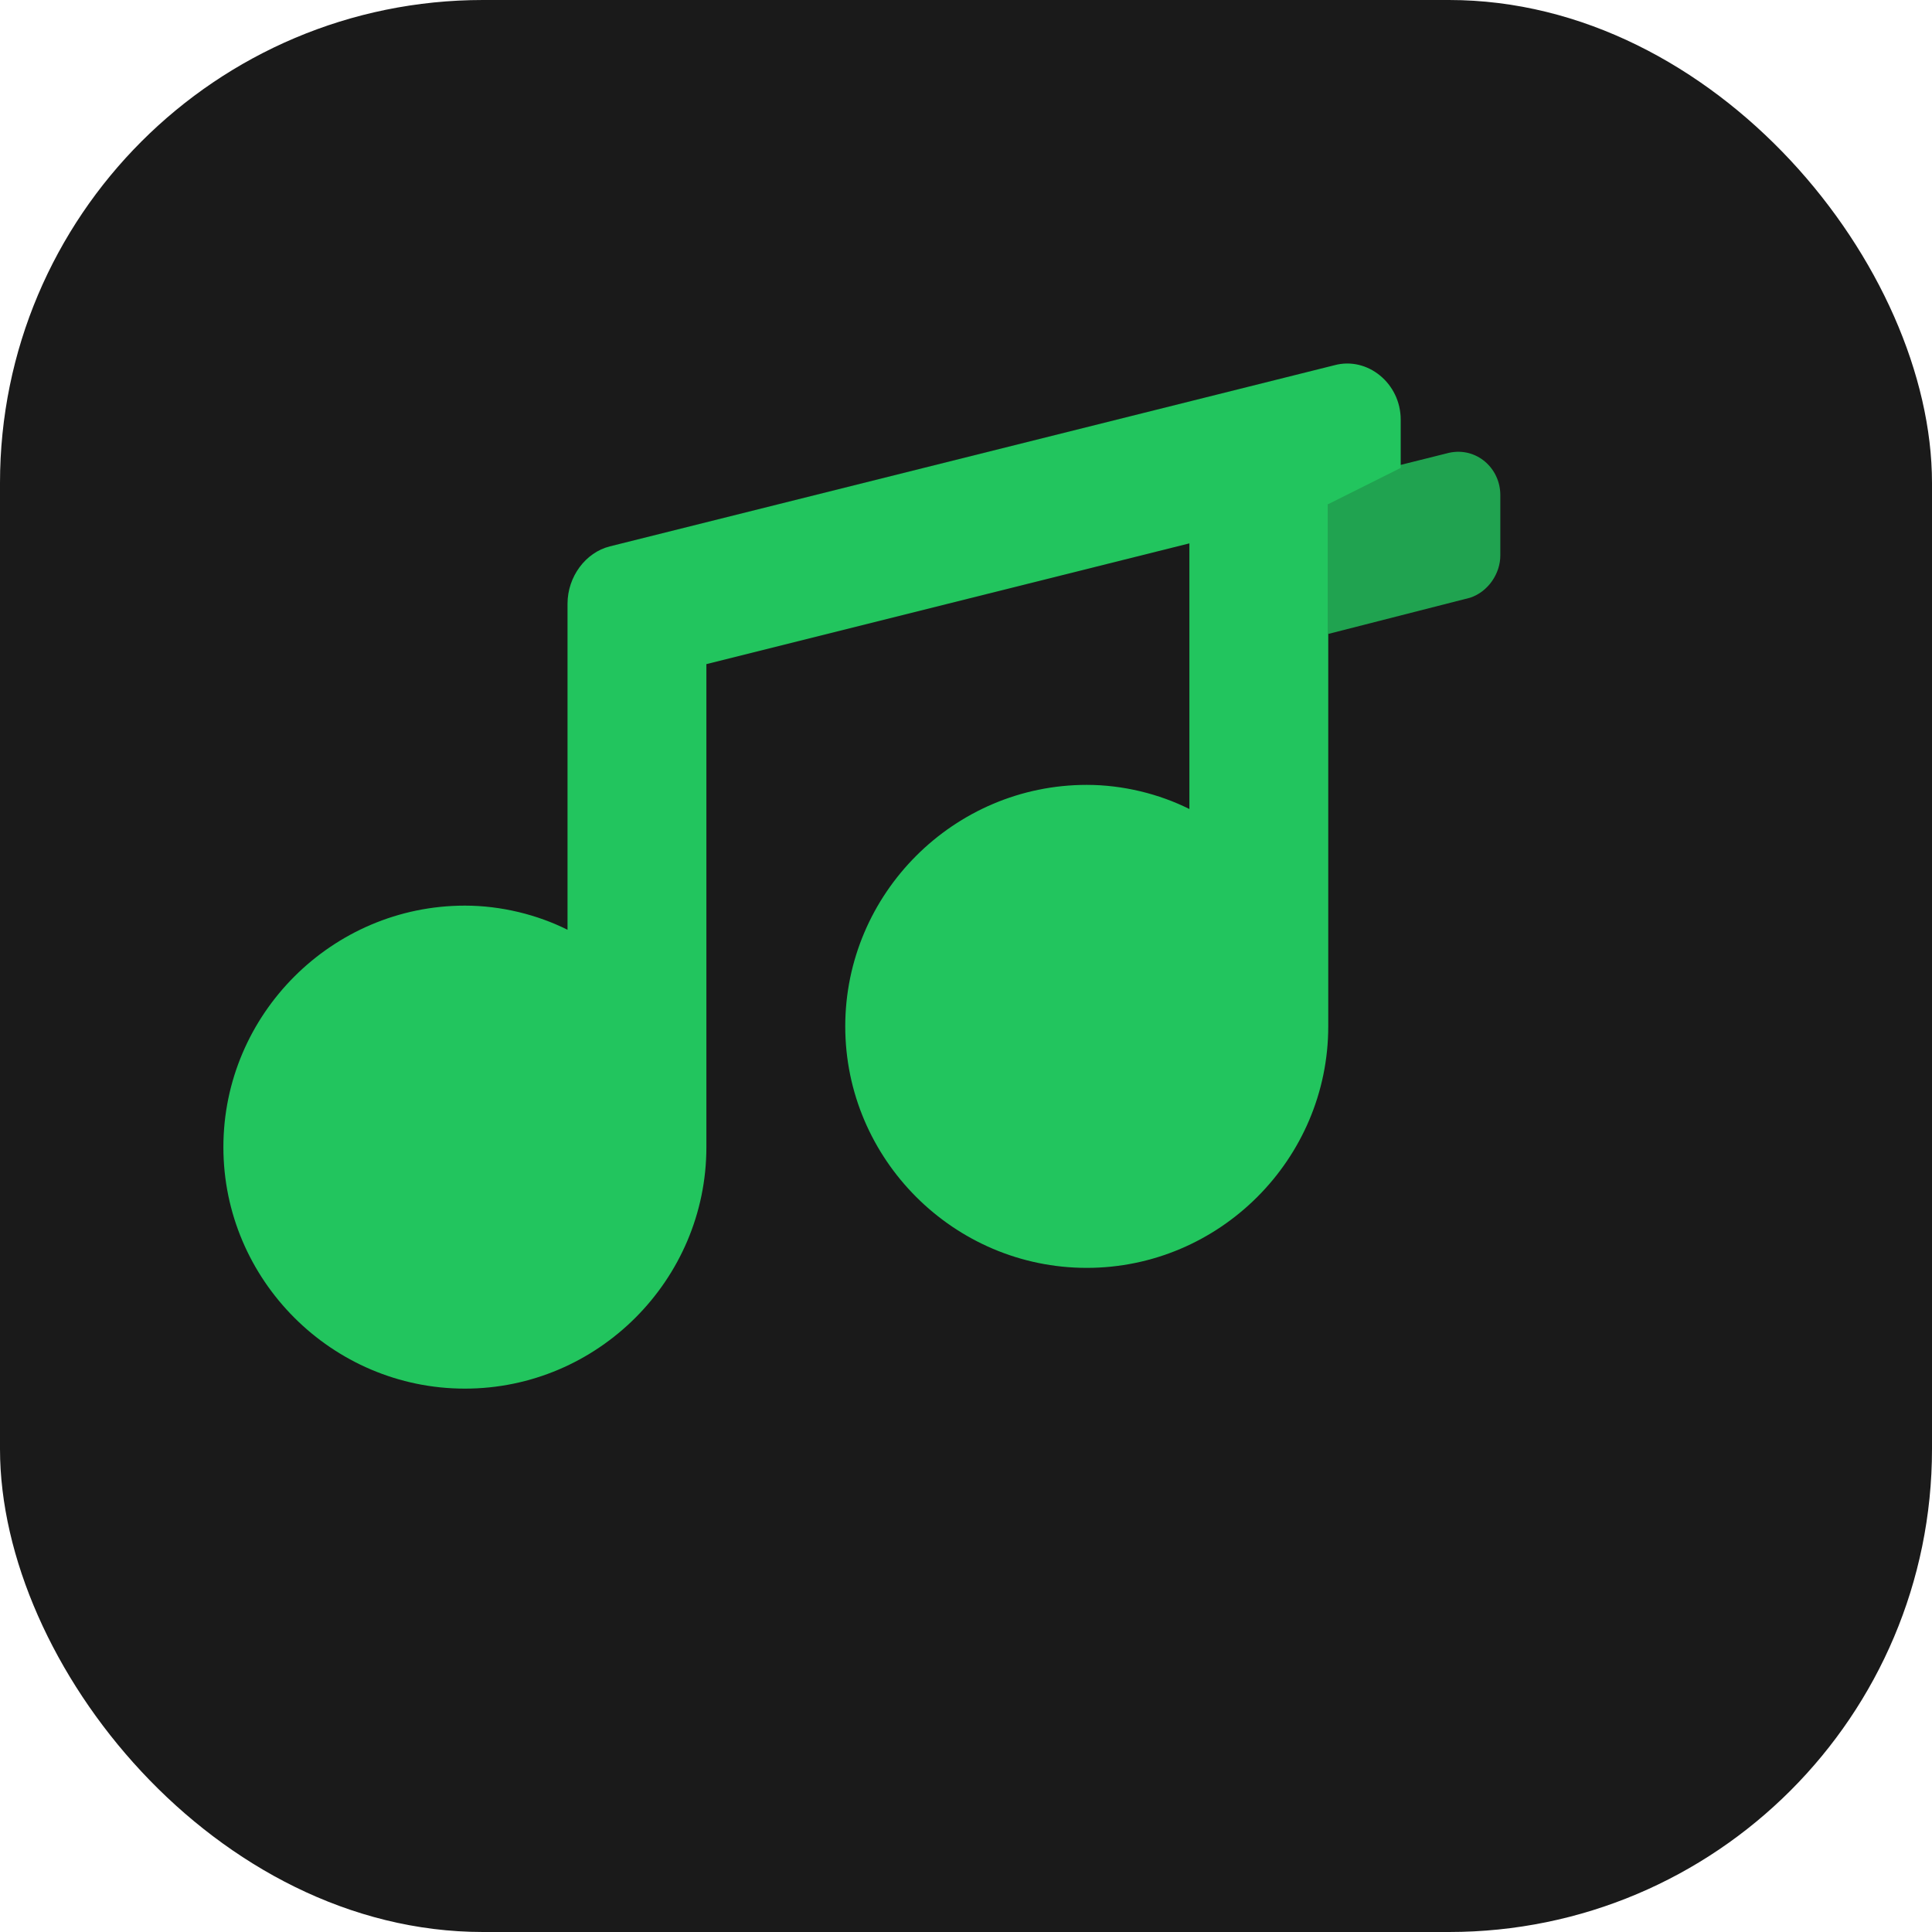
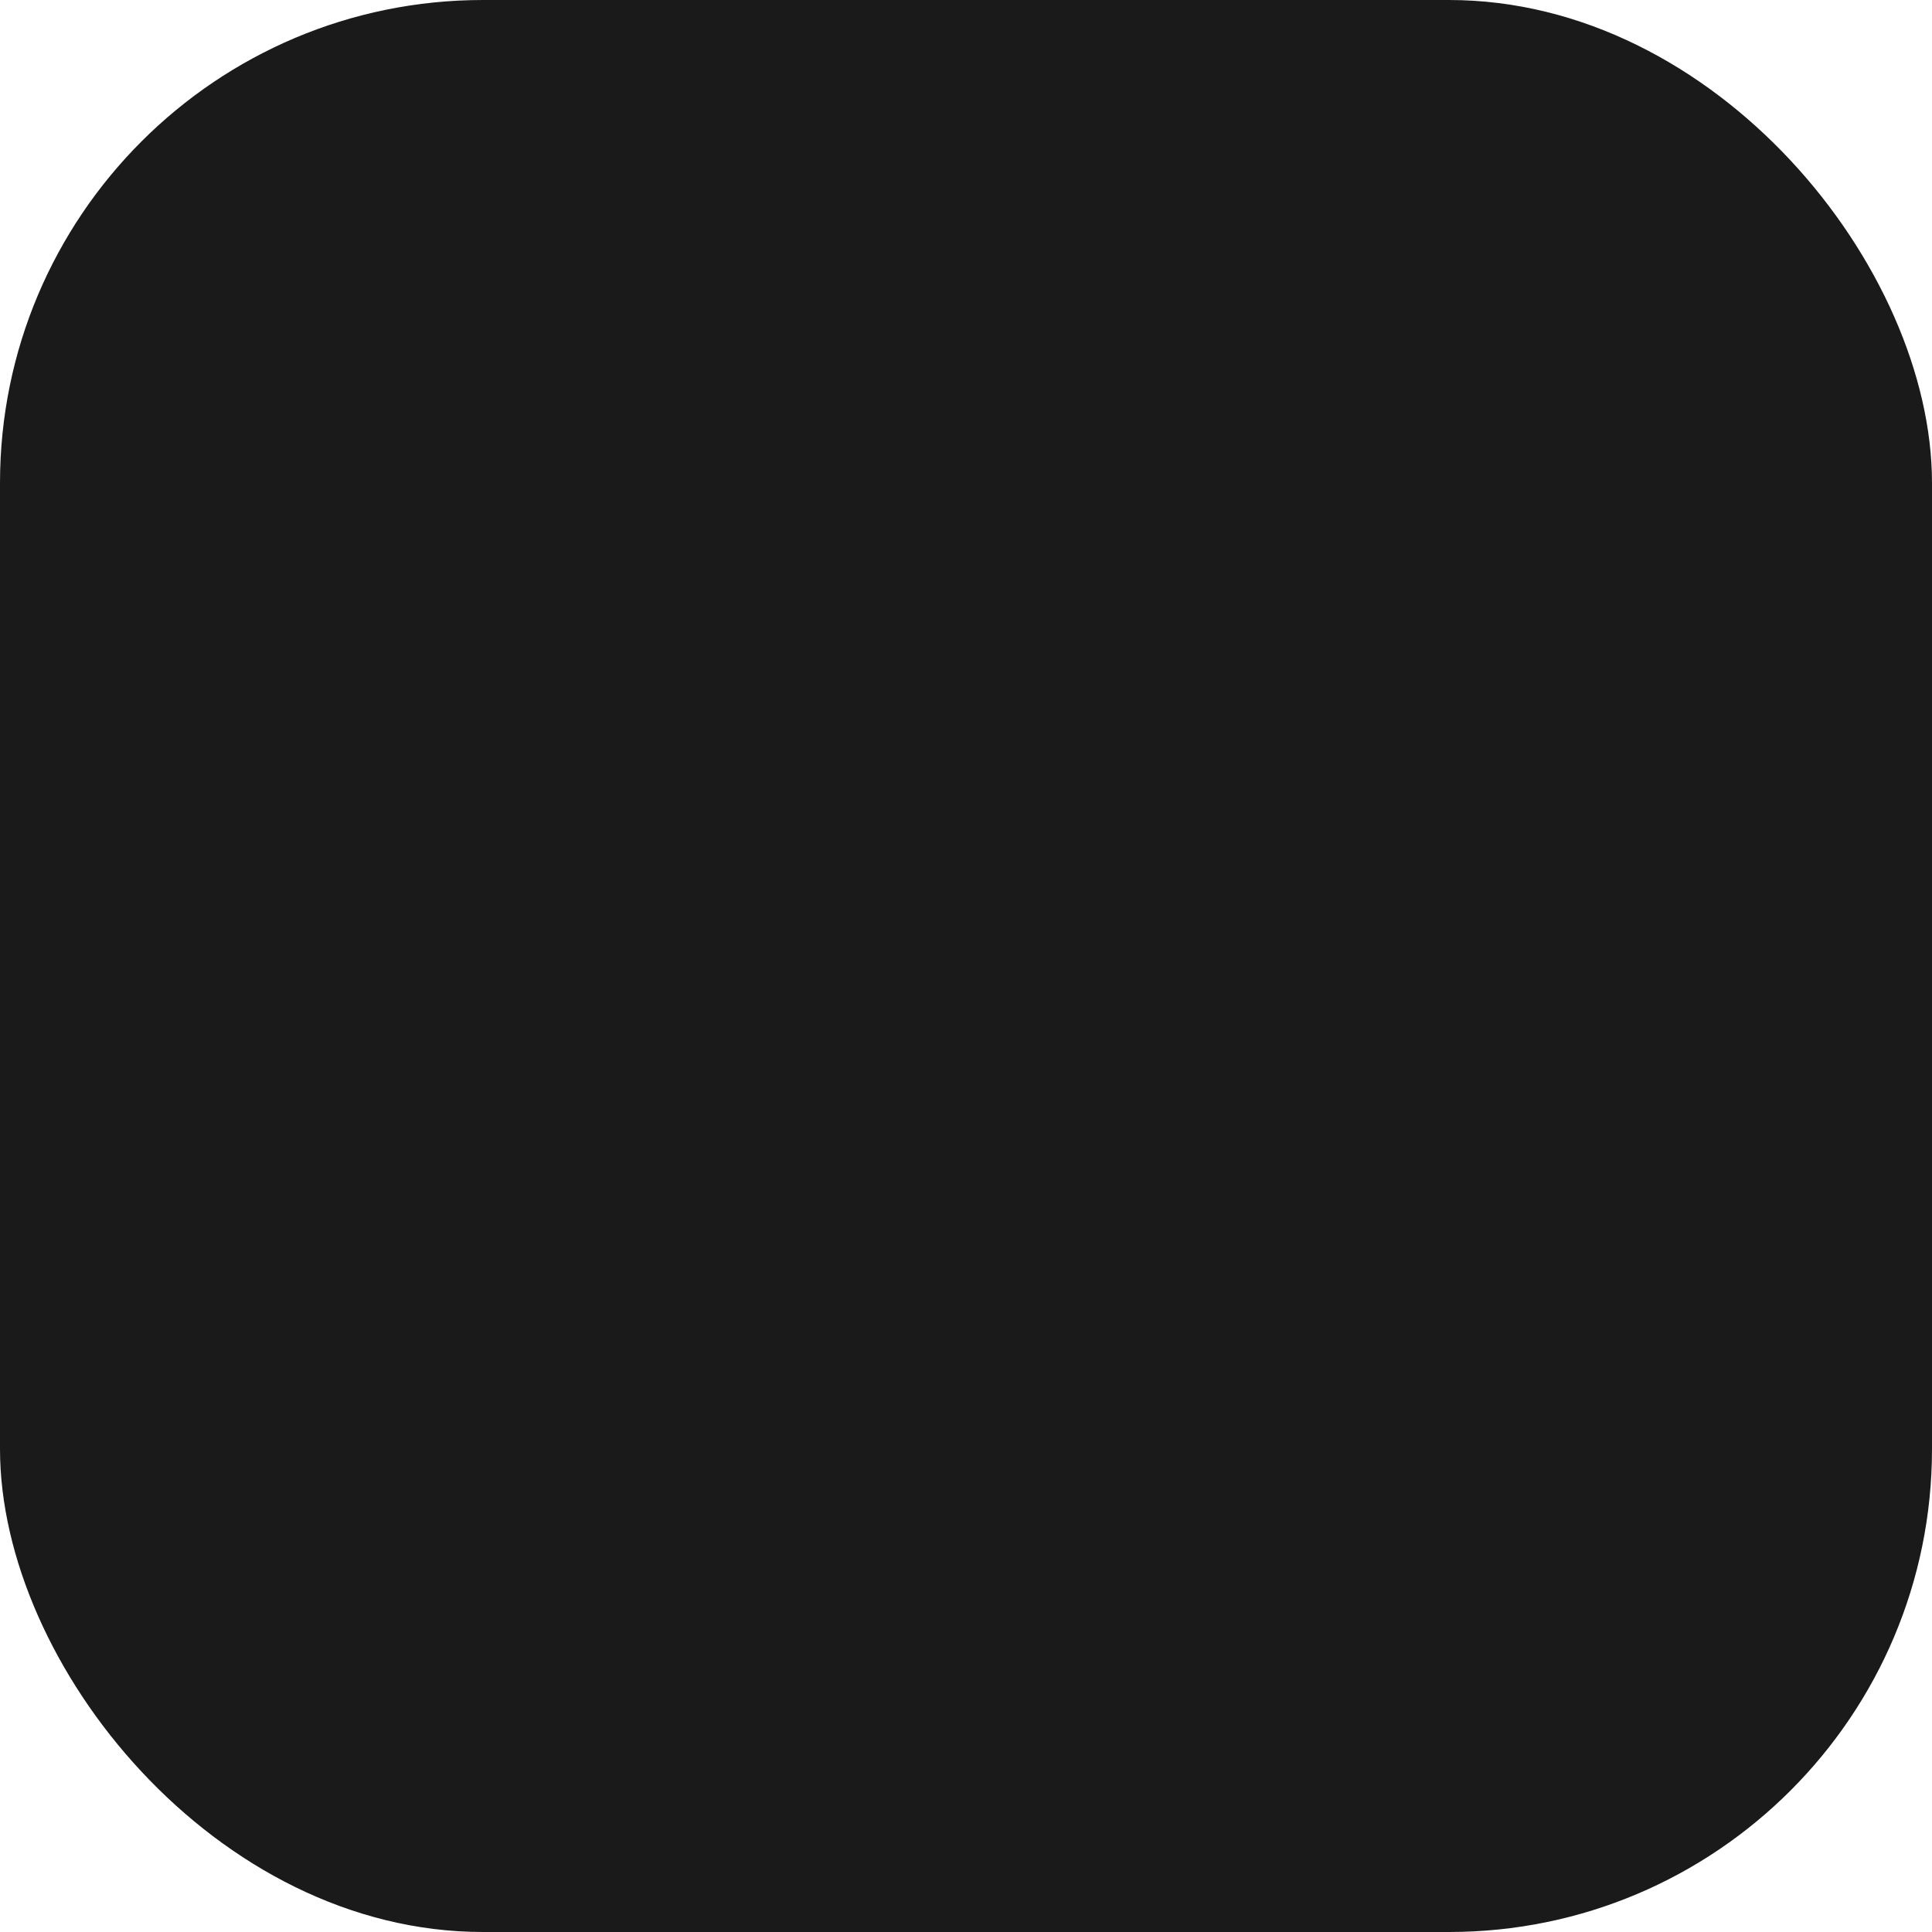
<svg xmlns="http://www.w3.org/2000/svg" width="64" height="64" viewBox="0 0 64 64" fill="none">
  <style>
    .note {
      fill: #22c55e;
      transform-origin: center;
      animation: musicNote 1.5s ease-in-out infinite;
    }
    @keyframes musicNote {
      0%, 100% {
        transform: translateY(0) scale(1);
        filter: drop-shadow(0 0 4px #22c55e);
      }
      50% {
        transform: translateY(-2px) scale(1.1);
        filter: drop-shadow(0 0 8px #22c55e);
      }
    }
  </style>
  <rect width="64" height="64" rx="16" fill="#1a1a1a" />
-   <path class="note" d="M44 18v16c0 4.4-3.6 8-8 8s-8-3.6-8-8 3.6-8 8-8c1.2 0 2.4 0.3 3.4 0.8V18l-16 4v16c0 4.4-3.6 8-8 8s-8-3.6-8-8 3.6-8 8-8c1.2 0 2.4 0.3 3.4 0.8V20c0-0.9 0.6-1.7 1.4-1.9l24-6c1.1-0.3 2.2 0.6 2.2 1.8v1.6l-2.4 1.2z" />
-   <path class="note" fill-opacity="0.8" d="M44 16l4-1c0.9-0.2 1.7 0.5 1.7 1.4v2c0 0.6-0.4 1.2-1 1.4L44 21v-5z" />
</svg>